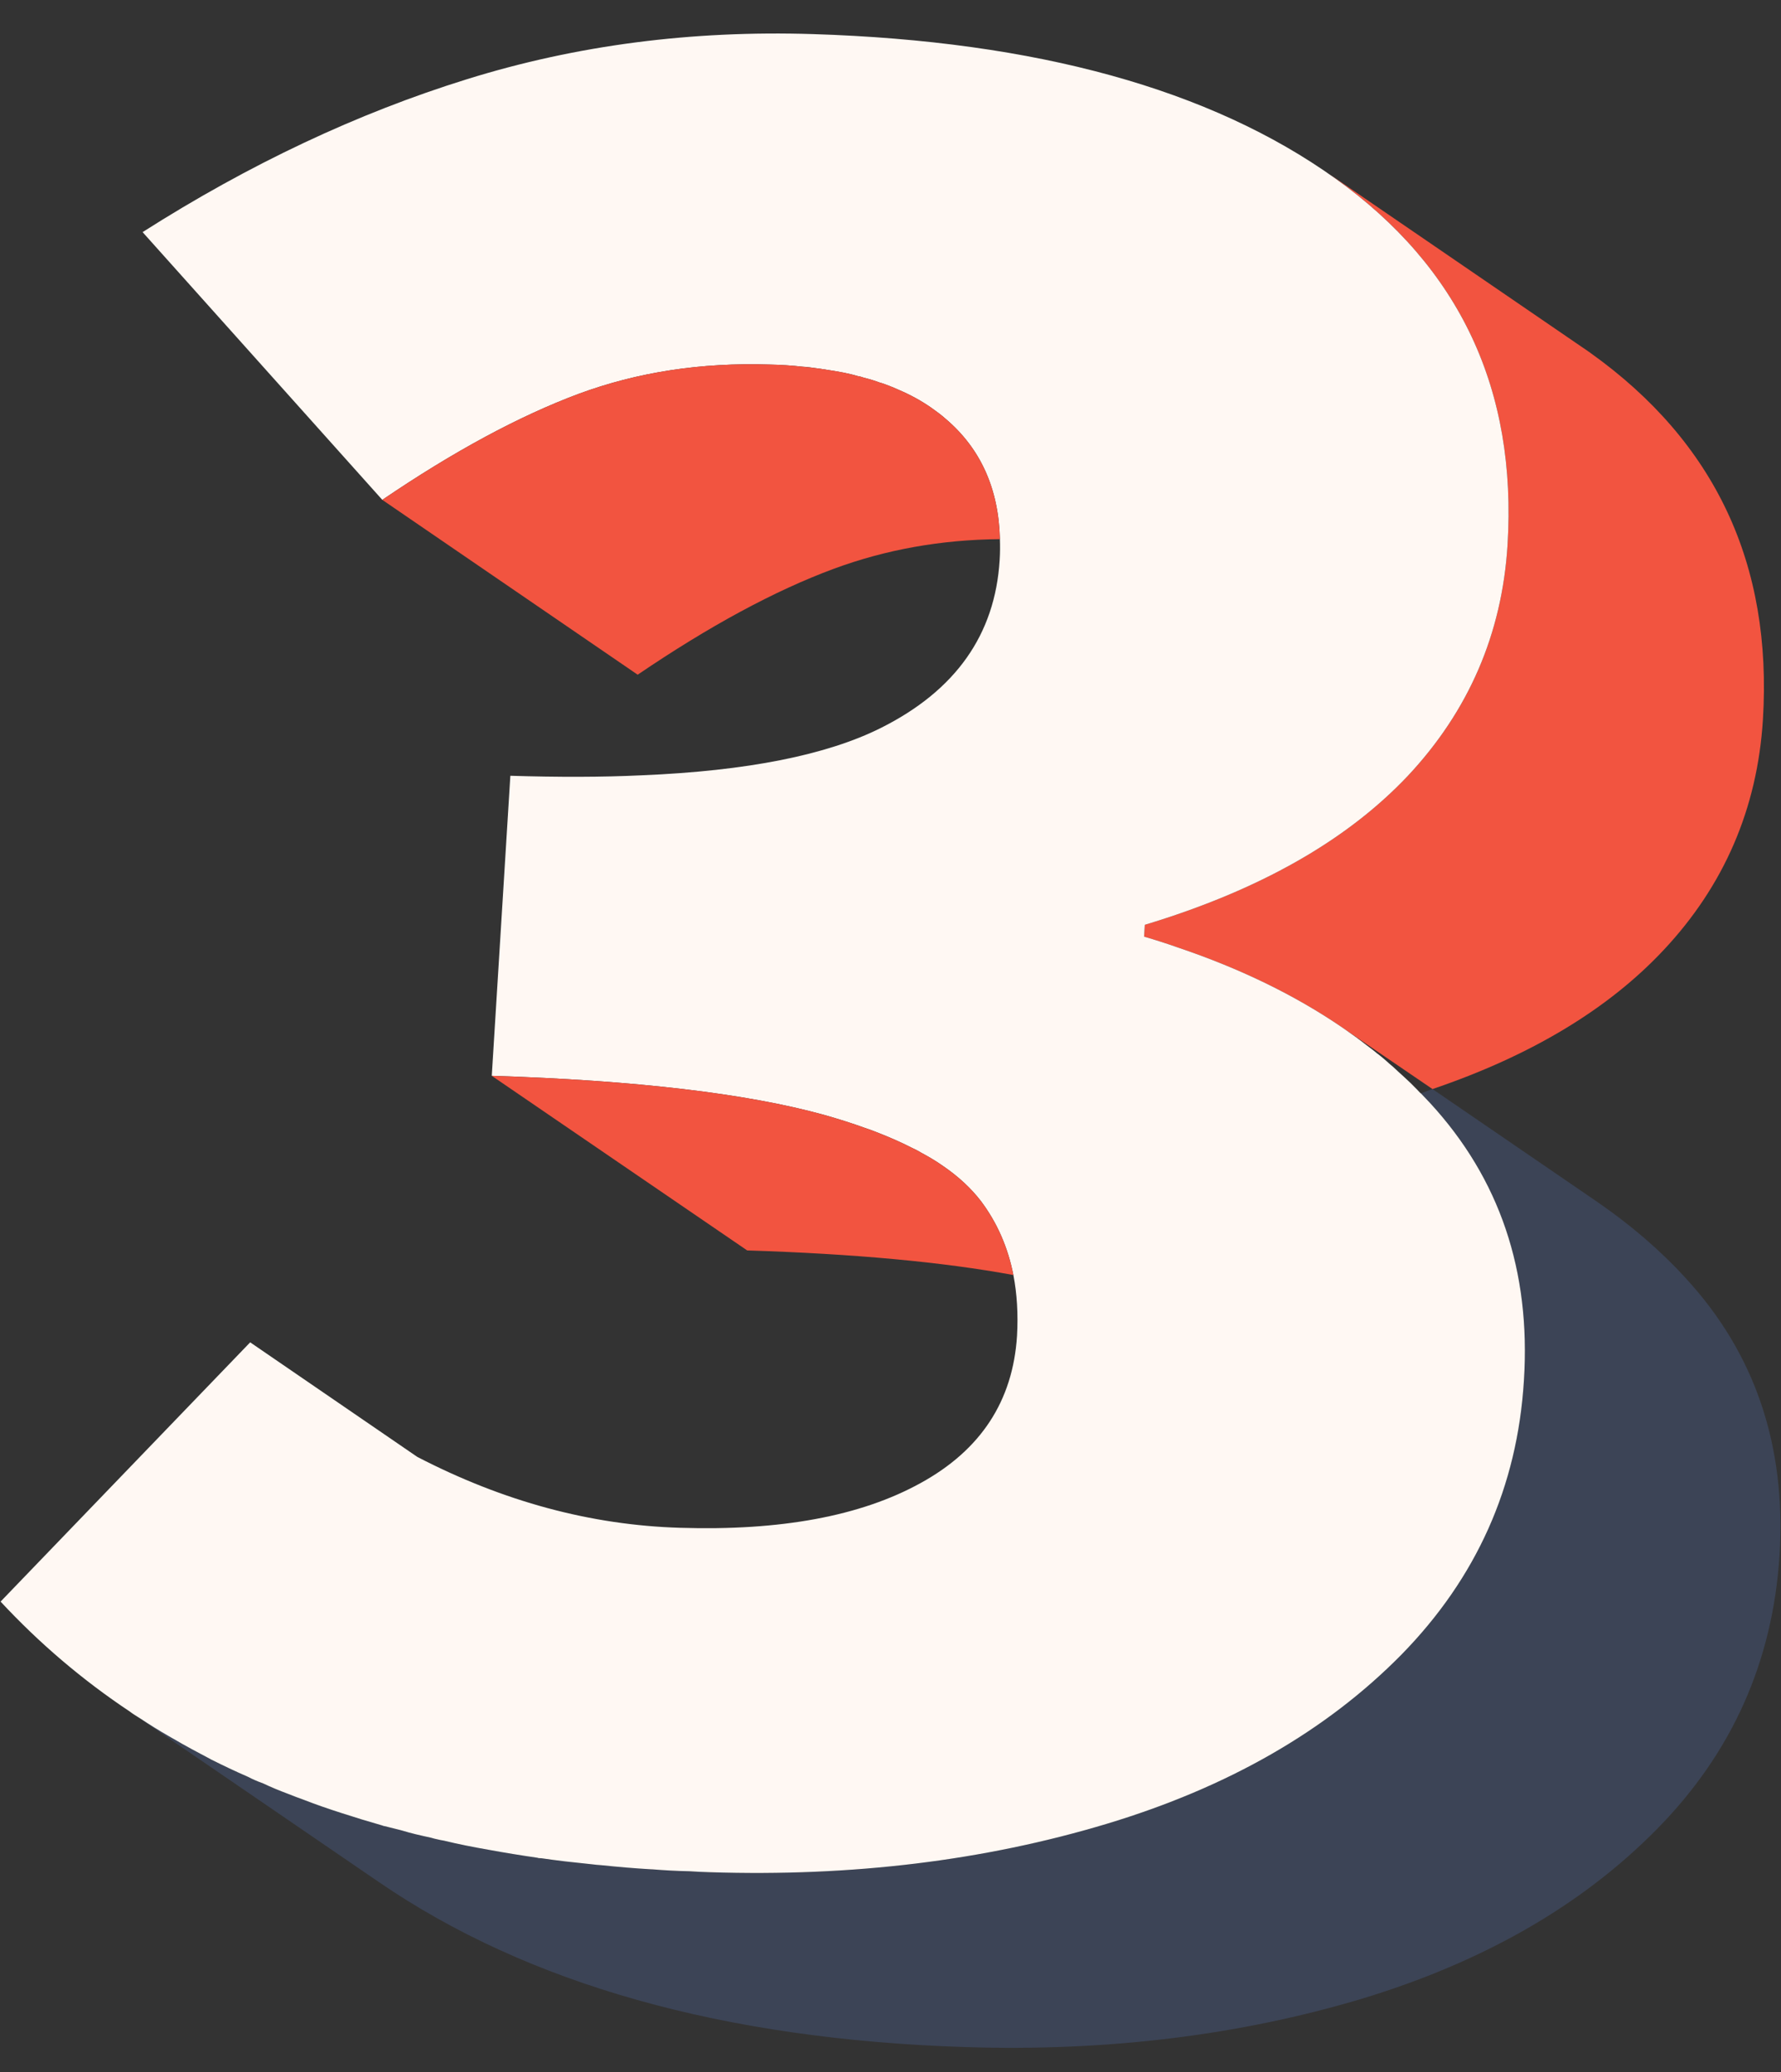
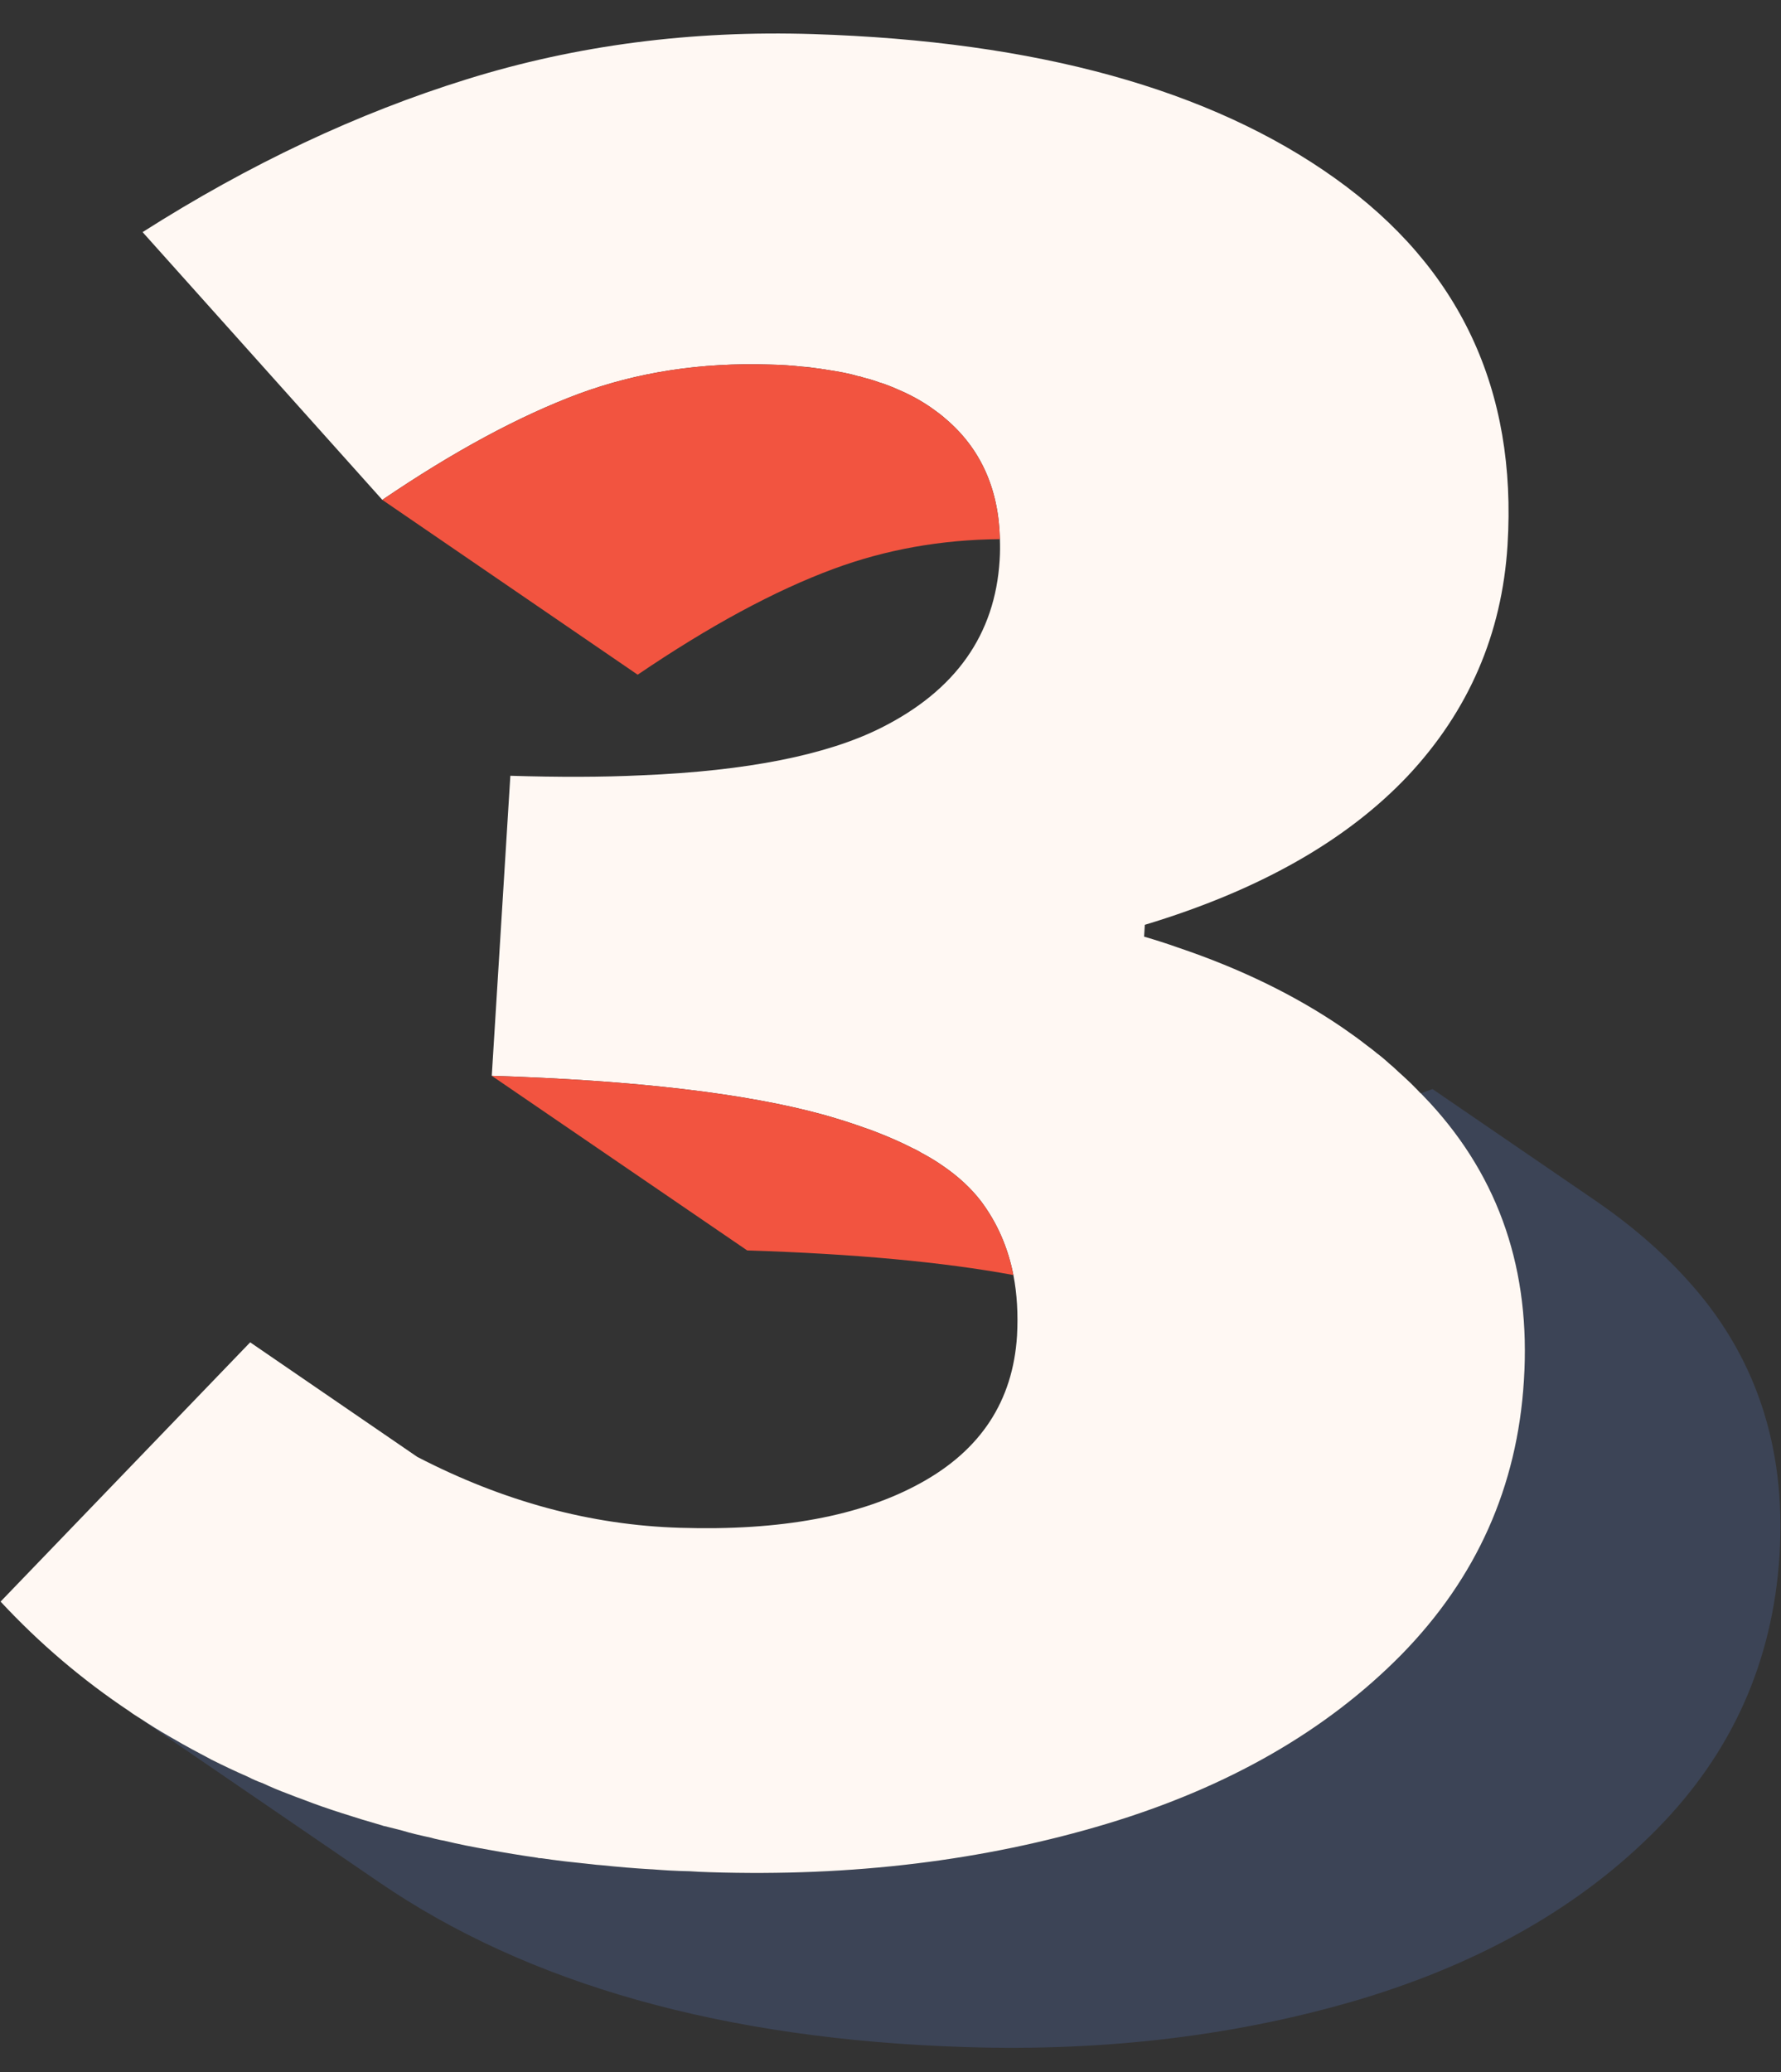
<svg xmlns="http://www.w3.org/2000/svg" width="49" height="57" viewBox="0 0 49 57" fill="none">
  <rect x="0" y="0" width="49" height="57" fill="#333333" stroke="none" />
  <path d="M46.372 35.153C48.283 37.223 49.145 39.764 48.96 42.776C48.774 45.709 47.653 48.217 45.589 50.313C43.519 52.416 40.812 53.969 37.462 54.984C34.105 55.986 30.469 56.437 26.554 56.311C19.913 56.099 14.532 54.586 10.425 51.773L3.685 47.162C3.744 47.202 3.804 47.235 3.864 47.275C4.116 47.44 4.368 47.6 4.633 47.752L4.773 47.832C5.111 48.031 5.463 48.217 5.814 48.402C6.146 48.568 6.478 48.727 6.816 48.873C6.955 48.946 7.095 49.006 7.241 49.059C7.466 49.165 7.692 49.258 7.924 49.344C8.07 49.404 8.216 49.457 8.362 49.51C8.7 49.643 9.052 49.763 9.404 49.875C9.769 49.995 10.14 50.108 10.512 50.214C10.538 50.22 10.558 50.227 10.585 50.234C10.737 50.273 10.896 50.313 11.056 50.353C11.314 50.433 11.586 50.492 11.858 50.552C11.918 50.572 11.985 50.585 12.044 50.599C12.097 50.612 12.157 50.625 12.21 50.632C12.615 50.731 13.026 50.811 13.444 50.884C13.882 50.963 14.327 51.036 14.784 51.103C14.818 51.109 14.851 51.116 14.89 51.116C15.11 51.149 15.328 51.176 15.547 51.202L15.906 51.242C16.032 51.255 16.151 51.269 16.277 51.282C16.37 51.295 16.463 51.302 16.556 51.308C17 51.355 17.458 51.395 17.916 51.421H17.936C18.274 51.448 18.613 51.468 18.958 51.474C19.15 51.487 19.336 51.494 19.528 51.501C23.443 51.627 27.078 51.182 30.436 50.174C33.786 49.165 36.493 47.613 38.563 45.51C40.62 43.407 41.748 40.899 41.927 37.973C42.119 34.961 41.257 32.419 39.346 30.343C39.306 30.296 39.26 30.257 39.22 30.21L39.087 30.077C39.193 30.038 39.306 29.998 39.412 29.958L43.957 33.07C44.859 33.693 45.669 34.383 46.372 35.153Z" fill="#3C4456" />
-   <path d="M43.758 9.709C47.195 12.164 48.767 15.528 48.502 19.8C48.349 22.242 47.434 24.365 45.762 26.143C44.242 27.762 42.126 29.036 39.412 29.958L37.017 28.326C37.017 28.326 36.958 28.286 36.931 28.266C35.631 27.377 34.118 26.641 32.406 26.064C32.108 25.957 31.796 25.858 31.477 25.765L31.497 25.44C34.642 24.491 37.05 23.124 38.736 21.34C40.408 19.555 41.323 17.438 41.476 14.997C41.741 10.717 40.162 7.354 36.732 4.905C36.646 4.839 36.559 4.779 36.473 4.72L43.499 9.53C43.586 9.59 43.678 9.649 43.758 9.709Z" fill="#F25440" />
  <path d="M39.346 30.343C41.257 32.42 42.119 34.961 41.927 37.973C41.748 40.899 40.62 43.407 38.563 45.51C36.493 47.613 33.786 49.166 30.436 50.174C27.078 51.183 23.443 51.627 19.528 51.501C19.336 51.494 19.15 51.488 18.958 51.474C18.613 51.468 18.274 51.448 17.936 51.421H17.916C17.458 51.395 17 51.355 16.556 51.309C16.463 51.302 16.37 51.295 16.277 51.282C16.151 51.269 16.032 51.256 15.906 51.242L15.547 51.203C15.329 51.176 15.11 51.149 14.891 51.116C14.851 51.116 14.818 51.116 14.784 51.103C14.327 51.037 13.882 50.964 13.444 50.884C13.026 50.811 12.615 50.731 12.21 50.632C12.157 50.625 12.097 50.612 12.044 50.599C11.985 50.586 11.918 50.572 11.858 50.552C11.586 50.493 11.315 50.433 11.056 50.353C10.896 50.313 10.737 50.274 10.585 50.234C10.558 50.234 10.538 50.221 10.512 50.214C10.14 50.108 9.769 49.995 9.404 49.876C9.052 49.763 8.7 49.643 8.362 49.511C8.216 49.458 8.07 49.404 7.924 49.345C7.692 49.258 7.466 49.166 7.241 49.059C7.095 49.006 6.955 48.947 6.816 48.874C6.478 48.728 6.146 48.569 5.814 48.403C5.463 48.217 5.111 48.031 4.773 47.832L4.633 47.752C4.368 47.6 4.116 47.441 3.864 47.275C3.804 47.235 3.744 47.202 3.685 47.162C3.645 47.135 3.605 47.109 3.572 47.082C2.258 46.207 1.077 45.198 0.016 44.057L6.883 36.925L11.48 40.076C13.849 41.304 16.257 41.954 18.712 42.027C21.472 42.113 23.681 41.708 25.334 40.793C26.986 39.884 27.868 38.537 27.981 36.745C28.014 36.148 27.981 35.591 27.881 35.074C27.729 34.304 27.43 33.627 26.986 33.037C26.72 32.692 26.375 32.367 25.937 32.068C25.758 31.942 25.559 31.823 25.347 31.71C25.261 31.657 25.168 31.61 25.068 31.564C24.783 31.418 24.478 31.285 24.139 31.152C24.026 31.106 23.914 31.066 23.794 31.026C23.449 30.9 23.071 30.781 22.673 30.668C20.537 30.078 17.491 29.719 13.53 29.593L14.041 21.34C15.348 21.38 16.556 21.38 17.657 21.327C20.557 21.207 22.746 20.769 24.232 20.026C26.289 18.998 27.377 17.459 27.503 15.408C27.516 15.209 27.516 15.017 27.51 14.831C27.477 13.445 26.979 12.337 26.017 11.521C25.891 11.408 25.752 11.308 25.612 11.209C25.334 11.016 25.028 10.85 24.697 10.711C24.551 10.645 24.398 10.585 24.239 10.532C24.239 10.532 24.234 10.532 24.226 10.532C24.073 10.472 23.914 10.426 23.755 10.386C23.701 10.366 23.655 10.353 23.602 10.346C23.476 10.306 23.35 10.28 23.224 10.253C23.064 10.22 22.892 10.194 22.72 10.167C22.7 10.16 22.686 10.16 22.666 10.16C22.607 10.147 22.547 10.14 22.487 10.134C22.355 10.114 22.222 10.094 22.083 10.087C21.791 10.054 21.485 10.034 21.174 10.028C19.296 9.968 17.544 10.233 15.912 10.837C14.28 11.447 12.482 12.416 10.518 13.75L3.923 6.385C6.863 4.514 9.835 3.114 12.847 2.179C15.853 1.243 19.024 0.832 22.368 0.938C28.518 1.131 33.308 2.458 36.732 4.906C40.162 7.354 41.741 10.718 41.476 14.997C41.323 17.439 40.407 19.555 38.736 21.34C37.05 23.125 34.642 24.491 31.497 25.44L31.477 25.765C31.796 25.858 32.108 25.958 32.406 26.064C34.118 26.641 35.631 27.377 36.931 28.266C36.958 28.286 36.991 28.306 37.017 28.326C37.21 28.459 37.402 28.598 37.588 28.744C37.694 28.824 37.794 28.897 37.893 28.983C37.9 28.983 37.9 28.99 37.906 28.99C38.006 29.069 38.105 29.149 38.198 29.235L38.211 29.248C38.298 29.321 38.384 29.394 38.464 29.474C38.576 29.573 38.689 29.68 38.802 29.786L38.888 29.872C38.955 29.938 39.021 30.005 39.081 30.071H39.087L39.22 30.21C39.26 30.257 39.306 30.297 39.346 30.343Z" fill="#FFF8F3" />
  <path d="M26.986 33.037C27.43 33.628 27.729 34.304 27.881 35.074C25.944 34.716 23.502 34.49 20.557 34.397L13.53 29.594C17.491 29.72 20.537 30.078 22.673 30.669C23.071 30.781 23.449 30.901 23.794 31.027C23.914 31.067 24.027 31.107 24.139 31.153C24.478 31.286 24.783 31.418 25.068 31.564C25.168 31.611 25.261 31.657 25.347 31.71C25.559 31.823 25.758 31.942 25.937 32.069C26.375 32.367 26.72 32.692 26.986 33.037Z" fill="#F25440" />
  <path d="M26.017 11.521C26.979 12.337 27.477 13.445 27.51 14.831C25.891 14.845 24.372 15.117 22.938 15.647C21.306 16.251 19.508 17.226 17.544 18.56L10.518 13.75C12.482 12.416 14.28 11.448 15.912 10.837C17.544 10.233 19.296 9.968 21.174 10.028C21.485 10.034 21.791 10.054 22.082 10.088C22.222 10.101 22.355 10.114 22.487 10.134C22.547 10.14 22.607 10.147 22.666 10.16C22.686 10.16 22.7 10.16 22.72 10.167C22.892 10.194 23.064 10.22 23.224 10.253C23.356 10.28 23.476 10.313 23.602 10.346C23.655 10.353 23.701 10.366 23.755 10.386C23.914 10.426 24.073 10.472 24.226 10.532C24.226 10.532 24.23 10.532 24.239 10.532C24.398 10.585 24.551 10.645 24.697 10.711C25.028 10.85 25.334 11.016 25.612 11.209C25.752 11.308 25.891 11.408 26.017 11.521Z" fill="#F25440" />
</svg>